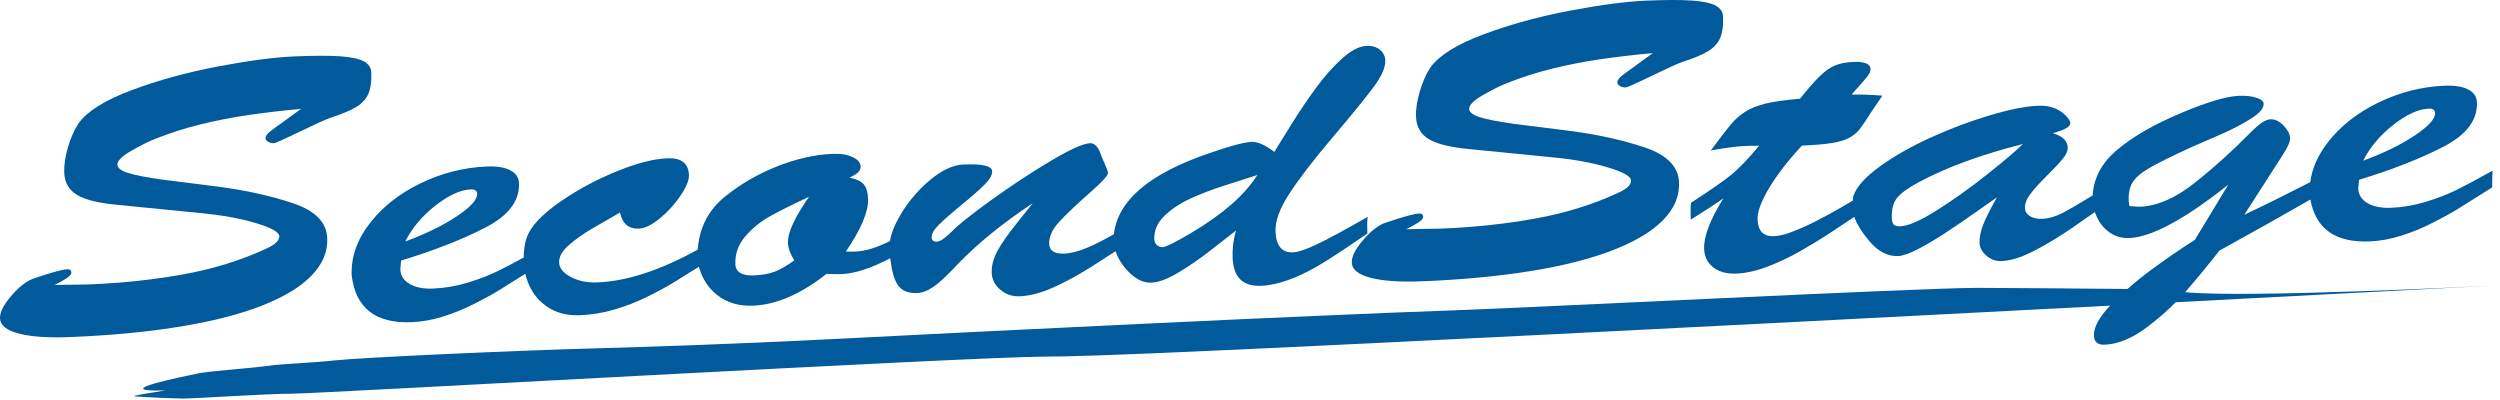
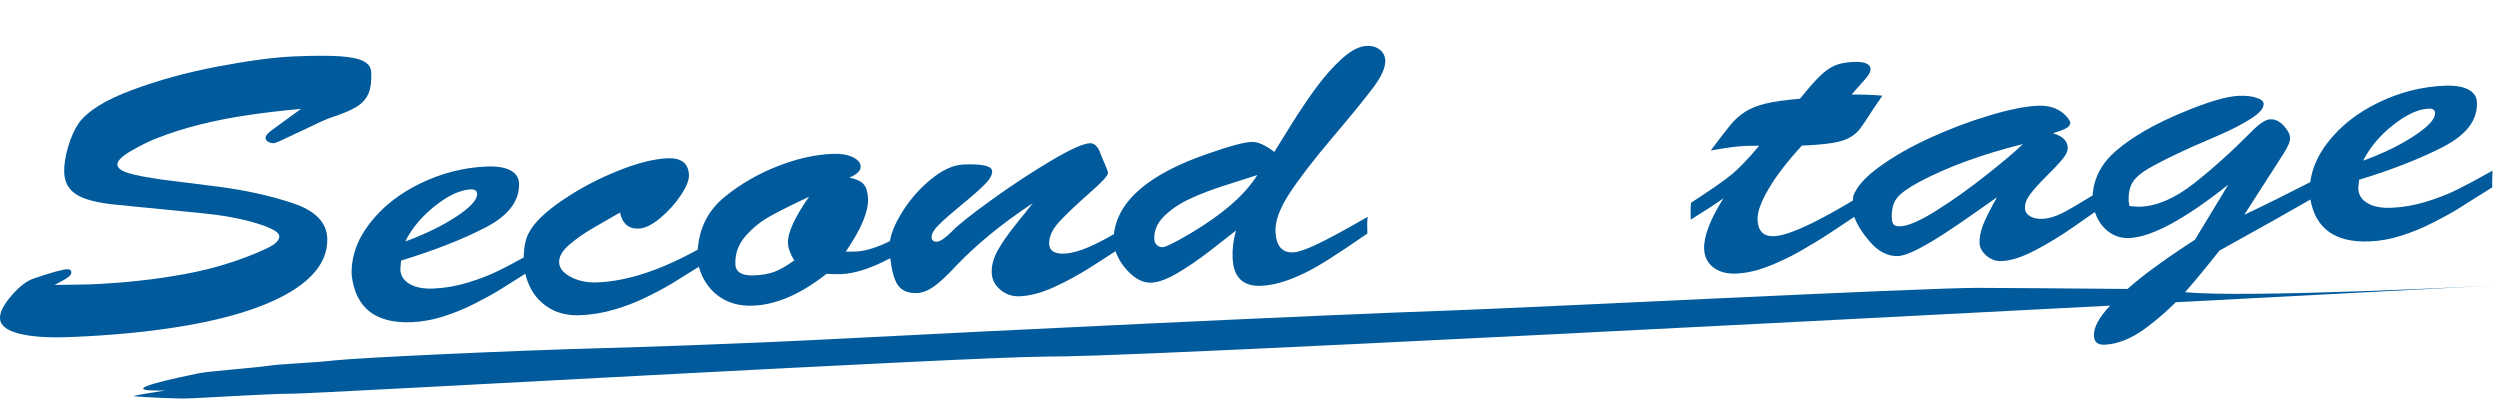
<svg xmlns="http://www.w3.org/2000/svg" id="_レイヤー_1" data-name="レイヤー_1" version="1.1" viewBox="0 0 250 40">
  <g id="icon_x5F_logo_x5F_footer.svg">
    <path d="M26.104,30.595c2.218-.859,3.892-1.858,5.017-3.002,1.126-1.142,1.663-2.402,1.602-3.789-.063-1.574-1.204-2.735-3.425-3.481-2.22-.746-4.767-1.308-7.642-1.678l-5.376-.675c-1.643-.23-2.808-.458-3.493-.679-.686-.22-1.033-.495-1.047-.828-.017-.379.451-.844,1.395-1.388.95-.545,1.754-.943,2.414-1.198,1.439-.574,2.932-1.052,4.488-1.436,1.554-.382,3.161-.699,4.817-.94,1.657-.242,3.408-.446,5.249-.614l-2.969,2.162c-.396.291-.587.547-.58.77.007.141.097.263.262.363.173.1.365.147.579.136.152-.004,1.018-.393,2.604-1.16,1.581-.765,2.595-1.227,3.037-1.379,1.181-.38,2.054-.748,2.629-1.105.573-.358.969-.804,1.189-1.335.22-.529.309-1.228.273-2.095-.019-.485-.27-.856-.755-1.115-.484-.257-1.264-.422-2.347-.499-1.082-.075-2.596-.071-4.548.009-2.013.081-4.57.418-7.672,1.007-3.104.587-5.971,1.373-8.612,2.36-2.644.987-4.408,2.077-5.296,3.271-.447.658-.812,1.468-1.097,2.437-.283.967-.406,1.821-.377,2.554.043.994.468,1.733,1.278,2.221.812.49,2.165.823,4.056.996l8.429.834c2.056.198,3.854.525,5.403.99,1.545.462,2.323.898,2.342,1.312.014.423-.412.834-1.281,1.232-2.509,1.163-5.241,2.018-8.204,2.559-2.961.548-6.136.887-9.521,1.028-.239.009-1.396.028-3.468.056.228-.124.473-.257.738-.396.262-.14.487-.282.672-.426.185-.143.274-.294.267-.455-.011-.206-.145-.303-.41-.293-.47.019-1.552.315-3.236.886-.728.213-1.498.782-2.308,1.713C.368,30.456-.027,31.229.001,31.841c.028.694.663,1.202,1.901,1.519,1.241.321,2.974.436,5.201.342,4.02-.164,7.637-.51,10.85-1.032,3.214-.522,5.93-1.213,8.15-2.075Z" style="fill: #005a9b;" />
    <path d="M35.169,27.541c.393,3.268,2.391,4.825,6.001,4.678,1.016-.042,2.062-.23,3.13-.562,1.067-.332,2.121-.765,3.167-1.295,1.042-.531,1.864-.981,2.473-1.359.494-.305,1.36-.85,2.591-1.626.118.509.303,1.009.558,1.497.437.824,1.076,1.485,1.916,1.979.839.493,1.85.716,3.03.668,1.129-.046,2.259-.232,3.385-.562,1.125-.329,2.189-.737,3.194-1.229,1.007-.492,1.873-.957,2.608-1.397.592-.36,1.485-.913,2.664-1.657.33,1.171.925,2.103,1.783,2.792.988.792,2.203,1.159,3.647,1.099,2.317-.094,4.759-1.152,7.33-3.178.744.027,1.238.033,1.475.023,1.374-.056,3.007-.587,4.904-1.59.149,1.259.399,2.151.745,2.666.398.586,1.049.853,1.955.816.509-.021,1.058-.23,1.639-.635.582-.402,1.351-1.118,2.308-2.151,2.056-2.143,4.593-4.209,7.609-6.201-.08.113-.585.743-1.51,1.889-.929,1.149-1.602,2.104-2.018,2.87-.417.765-.611,1.503-.579,2.213.024.674.319,1.24.872,1.697.553.461,1.196.674,1.925.642,1.041-.041,2.193-.349,3.448-.922,1.253-.571,2.518-1.264,3.799-2.08.826-.53,1.601-1.029,2.336-1.505.259.74.675,1.411,1.253,2.008.759.792,1.534,1.172,2.323,1.138.716-.028,1.61-.358,2.676-.992,1.068-.635,2.175-1.393,3.318-2.29,1.142-.891,1.971-1.537,2.486-1.938-.273.895-.386,1.809-.349,2.745.08,1.934,1.023,2.863,2.831,2.788.864-.033,1.774-.229,2.741-.581.963-.354,1.884-.786,2.759-1.292.877-.502,1.922-1.17,3.139-1.988,1.216-.822,1.881-1.278,2.005-1.365-.031-.75-.022-1.304.032-1.669-2.266,1.302-3.947,2.215-5.052,2.735-1.103.524-1.903.796-2.402.817-1.118.045-1.707-.647-1.765-2.08-.045-1.052.422-2.324,1.4-3.815.973-1.492,2.414-3.359,4.306-5.597,1.899-2.24,3.259-3.908,4.081-5.008.823-1.099,1.218-1.995,1.19-2.694-.021-.445-.202-.806-.55-1.077-.347-.271-.78-.398-1.304-.376-.743.031-1.566.452-2.46,1.259-.895.809-1.764,1.784-2.606,2.929-.84,1.145-1.663,2.367-2.471,3.665-.806,1.298-1.375,2.215-1.703,2.75-.901-.692-1.658-1.026-2.281-1.001-.751.034-2.147.403-4.183,1.118-6.004,2.029-9.193,4.73-9.578,8.108-.984.564-1.817.993-2.496,1.284-.956.412-1.778.632-2.454.66-.988.038-1.493-.279-1.524-.96-.03-.732.318-1.483,1.047-2.265.728-.778,1.718-1.717,2.973-2.819,1.255-1.099,1.88-1.777,1.868-2.036-.004-.098-.122-.419-.355-.958-.235-.54-.399-.944-.494-1.216-.255-.539-.571-.799-.952-.785-.688.027-2.007.624-3.96,1.788-1.955,1.162-3.948,2.478-5.979,3.943-2.029,1.466-3.325,2.502-3.887,3.106-.668.663-1.165.997-1.486,1.012-.338.012-.513-.136-.527-.452-.014-.338.232-.76.738-1.26.506-.5,1.269-1.171,2.288-2.004,1.02-.832,1.783-1.505,2.289-2.017.506-.51.751-.948.736-1.322-.024-.52-.974-.744-2.859-.665-1.035.041-2.147.551-3.322,1.53-1.184.976-2.165,2.129-2.957,3.455-.603,1.01-.962,1.901-1.083,2.675-1.319.651-2.456,1.001-3.398,1.041-.404.018-.742.018-1.016.004,1.534-2.24,2.278-4.002,2.225-5.279-.028-.663-.174-1.146-.438-1.45-.267-.31-.745-.528-1.434-.668.773-.323,1.15-.692,1.133-1.108-.016-.387-.292-.707-.821-.95-.532-.246-1.188-.35-1.983-.316-1.767.073-3.606.488-5.519,1.241-1.915.754-3.654,1.756-5.209,3.007-1.682,1.343-2.601,3.122-2.762,5.33-3.726,2.06-7.067,3.157-10.019,3.276-1.009.045-1.892-.136-2.657-.534-.765-.4-1.159-.883-1.182-1.456-.025-.581.307-1.169,1-1.763.687-.596,1.471-1.148,2.351-1.656.88-.509,1.792-1.036,2.737-1.58.236,1.117.864,1.654,1.887,1.611.593-.024,1.29-.366,2.094-1.022.805-.66,1.496-1.421,2.076-2.283.578-.862.859-1.547.836-2.056-.047-1.173-.764-1.731-2.154-1.672-1.361.055-3.035.483-5.016,1.282-1.98.804-3.811,1.774-5.488,2.916-1.678,1.139-2.786,2.204-3.322,3.193-.353.63-.531,1.472-.541,2.527-.989.543-1.819.98-2.484,1.309-.897.443-1.925.841-3.079,1.196-1.155.355-2.319.556-3.494.604-.976.04-1.763-.113-2.356-.461-.594-.344-.905-.832-.929-1.458-.002-.017.023-.31.075-.879,3.333-1.021,6.149-2.122,8.448-3.312,2.299-1.191,3.417-2.667,3.345-4.433-.028-.572-.322-1.004-.882-1.29-.564-.292-1.348-.413-2.348-.372-2.296.095-4.499.656-6.614,1.679-2.119,1.023-3.814,2.36-5.086,4.009-1.276,1.649-1.875,3.382-1.802,5.203ZM116.4,21.632c.685-.681,1.543-1.262,2.583-1.747,1.035-.484,2.226-.937,3.558-1.361,1.332-.423,2.397-.765,3.191-1.021-1.236,1.984-3.471,3.933-6.698,5.842-1.529.901-2.447,1.358-2.762,1.372-.227.009-.421-.061-.581-.211-.168-.153-.25-.344-.262-.579-.034-.851.286-1.619.971-2.296ZM74.533,23.631c.707-.811,1.517-1.473,2.43-1.983.913-.512,2.227-1.169,3.94-1.972-1.447,2.081-2.149,3.62-2.108,4.616.021.525.232,1.102.63,1.748-.741.538-1.393.914-1.953,1.128-.564.213-1.248.338-2.06.37-1.217.052-1.841-.318-1.873-1.107-.042-1.054.288-1.986.995-2.799ZM43.516,20.579c1.331-1.05,2.518-1.595,3.571-1.641.406-.015.615.136.627.449.025.579-.661,1.33-2.058,2.257-1.397.922-3.105,1.76-5.13,2.503.663-1.33,1.662-2.522,2.99-3.568Z" style="fill: #005a9b;" />
-     <path d="M142.043,22.095c.185-.141.276-.291.269-.447-.01-.21-.146-.307-.411-.296-.471.02-1.547.314-3.233.883-.728.213-1.501.783-2.311,1.714-.81.93-1.204,1.702-1.177,2.318.026.693.662,1.199,1.903,1.519,1.24.317,2.975.434,5.198.34,4.022-.164,7.639-.51,10.851-1.03,3.211-.525,5.927-1.215,8.148-2.077,2.22-.859,3.893-1.857,5.02-3.004,1.124-1.139,1.662-2.401,1.602-3.788-.063-1.572-1.205-2.733-3.425-3.481-2.217-.747-4.765-1.308-7.645-1.678l-5.373-.672c-1.644-.232-2.81-.459-3.491-.678-.687-.225-1.036-.499-1.051-.833-.017-.379.448-.844,1.4-1.389.943-.544,1.749-.942,2.413-1.196,1.435-.572,2.929-1.051,4.486-1.435,1.554-.383,3.16-.696,4.817-.941,1.656-.241,3.405-.447,5.251-.613l-2.975,2.162c-.395.289-.583.546-.576.77.007.14.091.26.265.364.164.099.36.145.576.135.147-.005,1.019-.392,2.6-1.161,1.586-.766,2.602-1.226,3.038-1.379,1.18-.377,2.056-.745,2.632-1.105.573-.359.97-.804,1.187-1.336.22-.529.311-1.228.276-2.093-.021-.487-.276-.857-.757-1.115-.482-.257-1.268-.421-2.343-.498-1.085-.077-2.6-.074-4.555.007-2.008.082-4.566.419-7.67,1.006-3.1.587-5.97,1.374-8.616,2.362-2.639.986-4.402,2.076-5.293,3.27-.444.658-.81,1.468-1.093,2.436-.283.966-.412,1.822-.377,2.556.038.993.468,1.733,1.277,2.22.811.49,2.165.821,4.054.997l8.431.835c2.056.196,3.854.526,5.394.989,1.55.46,2.332.897,2.346,1.312.021.422-.408.832-1.278,1.231-2.507,1.165-5.244,2.02-8.204,2.561-2.964.545-6.134.886-9.52,1.025-.241.01-1.397.031-3.467.056.227-.124.472-.258.737-.396.263-.139.489-.279.67-.427Z" style="fill: #005a9b;" />
    <path d="M227.265,22.095l3.776-2.145c.525,2.934,2.501,4.334,5.923,4.19,1.019-.038,2.062-.23,3.128-.562,1.068-.331,2.122-.763,3.165-1.294,1.044-.529,1.873-.983,2.479-1.359.603-.373,1.767-1.105,3.488-2.191-.017-.386-.003-.941.031-1.667-1.484.834-2.674,1.47-3.574,1.913-.898.443-1.921.843-3.073,1.195-1.159.355-2.322.557-3.494.604-.978.04-1.766-.114-2.356-.46-.597-.346-.908-.834-.931-1.46-.005-.014.023-.31.076-.879,3.33-1.017,6.148-2.121,8.447-3.312,2.302-1.191,3.415-2.669,3.345-4.434-.024-.572-.317-1.002-.883-1.29-.561-.288-1.344-.413-2.346-.372-2.293.095-4.5.656-6.613,1.68-2.119,1.024-3.815,2.36-5.089,4.009-.98,1.268-1.557,2.585-1.739,3.953-2.183,1.125-4.379,2.215-6.595,3.264l3.88-6.044c.481-.736.716-1.285.7-1.64-.017-.379-.234-.788-.649-1.232-.415-.44-.855-.651-1.318-.632-.469.02-1.072.407-1.83,1.169-1.976,1.999-3.911,3.745-5.807,5.235-1.895,1.489-3.679,2.266-5.355,2.335-.24.011-.614-.01-1.12-.065-.008-.237-.033-.395-.067-.468-.031-.756.091-1.378.374-1.866.283-.483.841-.97,1.676-1.457.833-.49,2.229-1.182,4.192-2.082.823-.354,1.815-.787,2.981-1.296,1.167-.51,2.171-1.038,3.028-1.581.847-.542,1.27-1.037,1.25-1.482-.007-.245-.252-.447-.726-.599-.475-.155-1.058-.218-1.743-.191-1.246.053-3.104.599-5.588,1.639-2.847,1.173-5.086,2.465-6.725,3.877-1.434,1.239-2.209,2.722-2.322,4.45-1.481.903-2.494,1.491-3.033,1.762-.712.357-1.38.548-2.007.574-.49.02-.898-.069-1.223-.267-.32-.196-.492-.463-.502-.794-.022-.438.151-.901.51-1.383.356-.486.902-1.092,1.641-1.823.736-.733,1.281-1.31,1.627-1.732.346-.422.513-.795.499-1.129-.024-.679-.524-1.155-1.488-1.43.218-.068.469-.151.748-.243.276-.095.516-.209.717-.342.194-.135.289-.299.283-.495-.004-.053-.081-.195-.231-.428-.709-.885-1.707-1.299-2.999-1.244-1.233.049-2.838.369-4.817.959-1.977.59-3.949,1.33-5.908,2.222-1.966.892-3.662,1.858-5.104,2.899-1.442,1.038-2.325,2.027-2.65,2.968-.017.123-.03.27-.038.435-.359.21-.757.443-1.201.703-.813.47-1.62.913-2.423,1.322-.799.413-1.582.764-2.345,1.059-.764.299-1.401.457-1.914.478-1.053.044-1.598-.504-1.648-1.649-.031-.762.346-1.807,1.135-3.133.785-1.323,1.885-2.749,3.303-4.277,1.323-.056,2.353-.146,3.093-.271.733-.128,1.312-.309,1.721-.554.416-.246.748-.533.992-.856.252-.325.66-.934,1.228-1.83l1.009-1.482c-1.044-.087-2.063-.126-3.065-.109.07-.102.301-.37.698-.806.395-.434.695-.786.897-1.053.196-.272.297-.502.29-.693-.024-.517-.593-.758-1.711-.713-.729.033-1.337.144-1.823.343-.485.197-.984.545-1.494,1.032-.513.49-1.187,1.259-2.031,2.304-1.474.127-2.619.287-3.439.487-.824.201-1.502.47-2.032.812-.534.342-1.009.761-1.432,1.259-.418.497-1.089,1.372-2.018,2.619,1.491-.268,2.609-.419,3.352-.45.538-.021,1.03-.029,1.484-.023-1.061,1.273-1.966,2.217-2.708,2.839-.751.623-2.116,1.575-4.102,2.861-.049.369-.059.93-.028,1.687,1.383-.856,2.472-1.566,3.268-2.131-1.337,2.133-1.976,3.817-1.931,5.051.032.793.342,1.414.929,1.864.586.444,1.351.65,2.286.611.957-.04,1.987-.266,3.079-.679,1.096-.413,2.186-.927,3.268-1.538,1.082-.615,2.115-1.242,3.1-1.891.773-.51,1.559-1.033,2.35-1.562.293.786.808,1.607,1.549,2.468.866,1.007,1.809,1.491,2.828,1.449.479-.021,1.145-.252,1.998-.695.852-.44,1.783-.991,2.794-1.656,1.009-.659,2.062-1.384,3.156-2.159,1.093-.777,1.742-1.232,1.945-1.363-.68,1.206-1.145,2.133-1.397,2.786-.247.654-.364,1.252-.342,1.79.022.464.247.884.695,1.265.44.379.95.559,1.522.534.915-.036,2.018-.388,3.299-1.055,1.282-.666,2.56-1.442,3.838-2.329.764-.531,1.487-1.036,2.179-1.52.233.685.582,1.255,1.057,1.705.677.634,1.466.932,2.376.895,2.241-.092,5.545-1.873,9.909-5.337l-3.342,5.518c-1.413.897-2.862,1.892-4.354,2.988-.845.621-1.634,1.263-2.38,1.923-5.049-.044-12.775-.109-15.022-.109-5.587,0-44.893,1.993-52.534,2.255-13.823.477-46.608,2.072-61.608,2.851-10.695.548-19.997.827-23.043.912-9.747.262-24.7.97-27.073,1.235-2.369.262-5.32.342-6.623.538-1.471.22-6.032.544-6.966.75-1.042.226-9.508,1.879-3.332,1.72-1.393.213-3.456.533-3.113.588,0,0,2.093.163,4.779.217,1.088.021,8.377-.485,11.009-.485,2.638,0,67.337-3.669,75.256-3.707,4.337-.016,12.818-.214,106.531-5.096-1.113,1.172-1.654,2.179-1.621,3.013.029.623.381.92,1.059.892,1.34-.052,2.741-.627,4.197-1.715,1.085-.814,2.059-1.657,2.925-2.532,9.616-.502,20.072-1.05,31.454-1.649,0,0-24.64,1.262-30.516.641,1.038-1.181,2.18-2.566,3.433-4.157l5.324-2.962ZM239.313,12.501c1.327-1.048,2.519-1.595,3.567-1.638.406-.017.614.135.628.45.02.576-.663,1.328-2.059,2.253-1.397.927-3.107,1.762-5.133,2.503.67-1.327,1.665-2.521,2.996-3.568ZM198.718,17.436c-1.713,1.361-3.389,2.561-5.033,3.593-1.638,1.034-2.852,1.567-3.648,1.6-.307.013-.524-.038-.646-.153-.125-.116-.195-.339-.209-.67-.032-.837.126-1.491.485-1.966.357-.477,1.083-1.01,2.178-1.604,2.811-1.511,6.295-2.788,10.439-3.828-.664.658-1.85,1.668-3.565,3.028Z" style="fill: #005a9b;" />
  </g>
</svg>